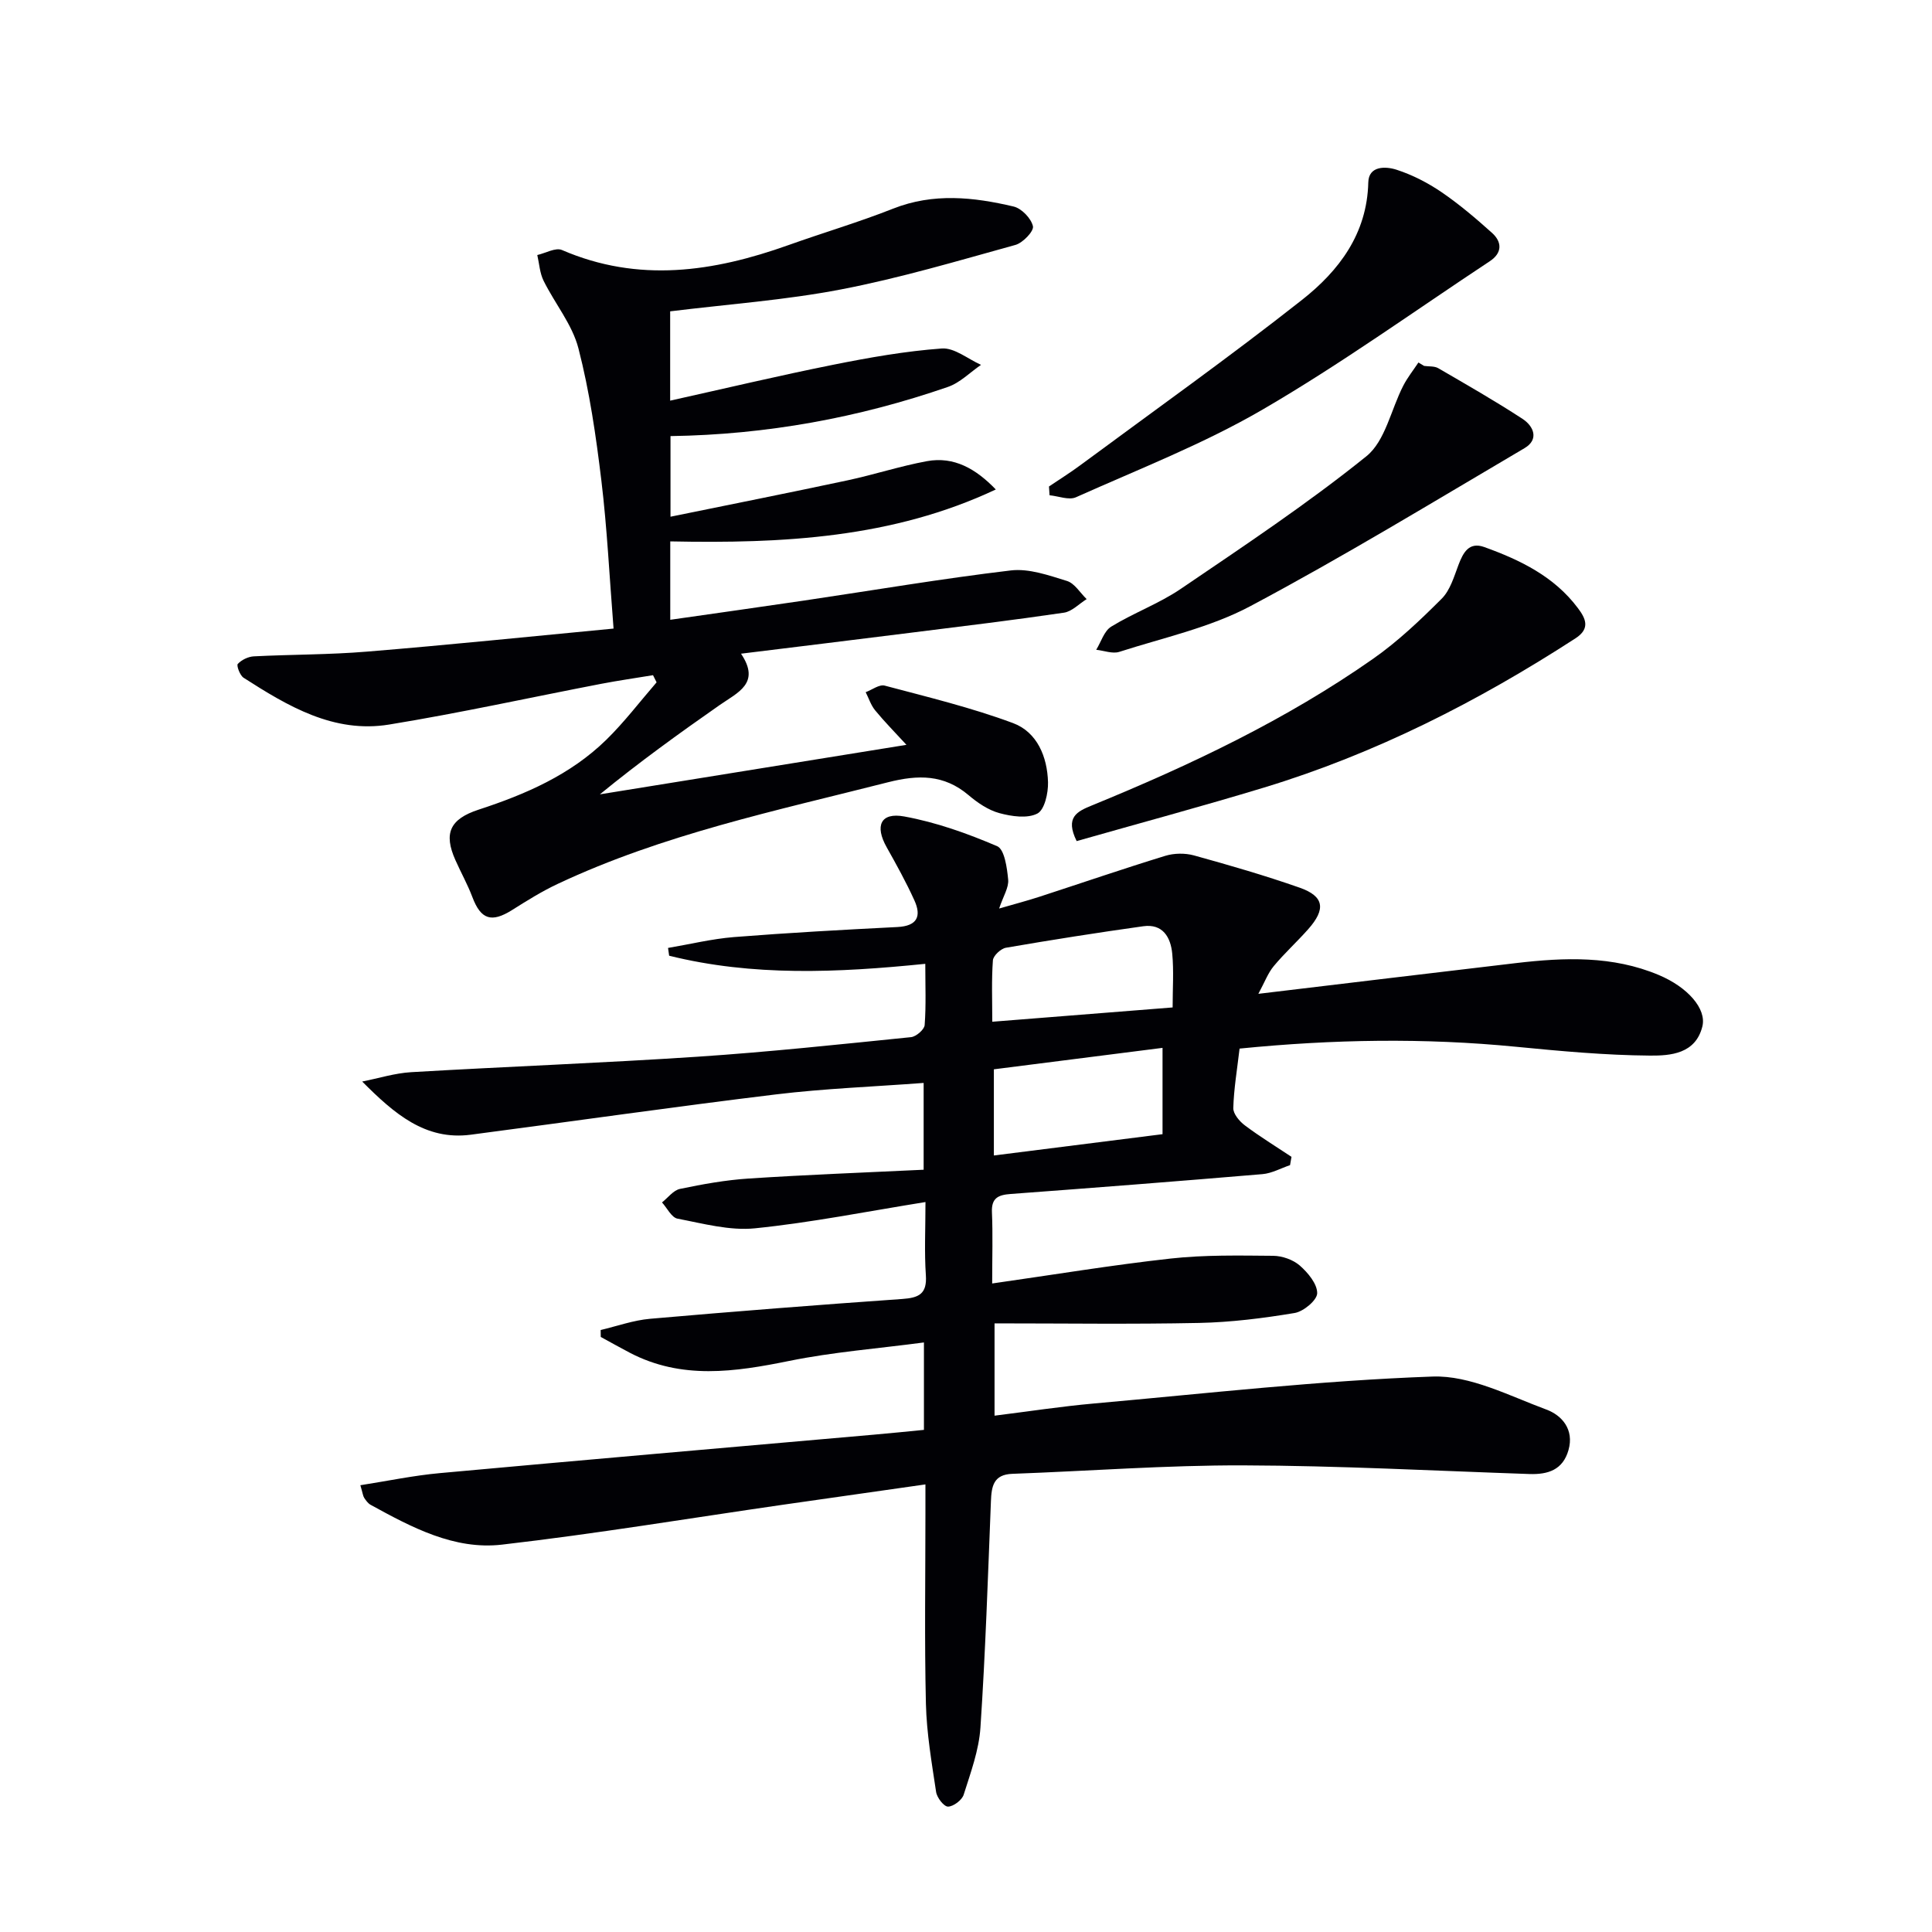
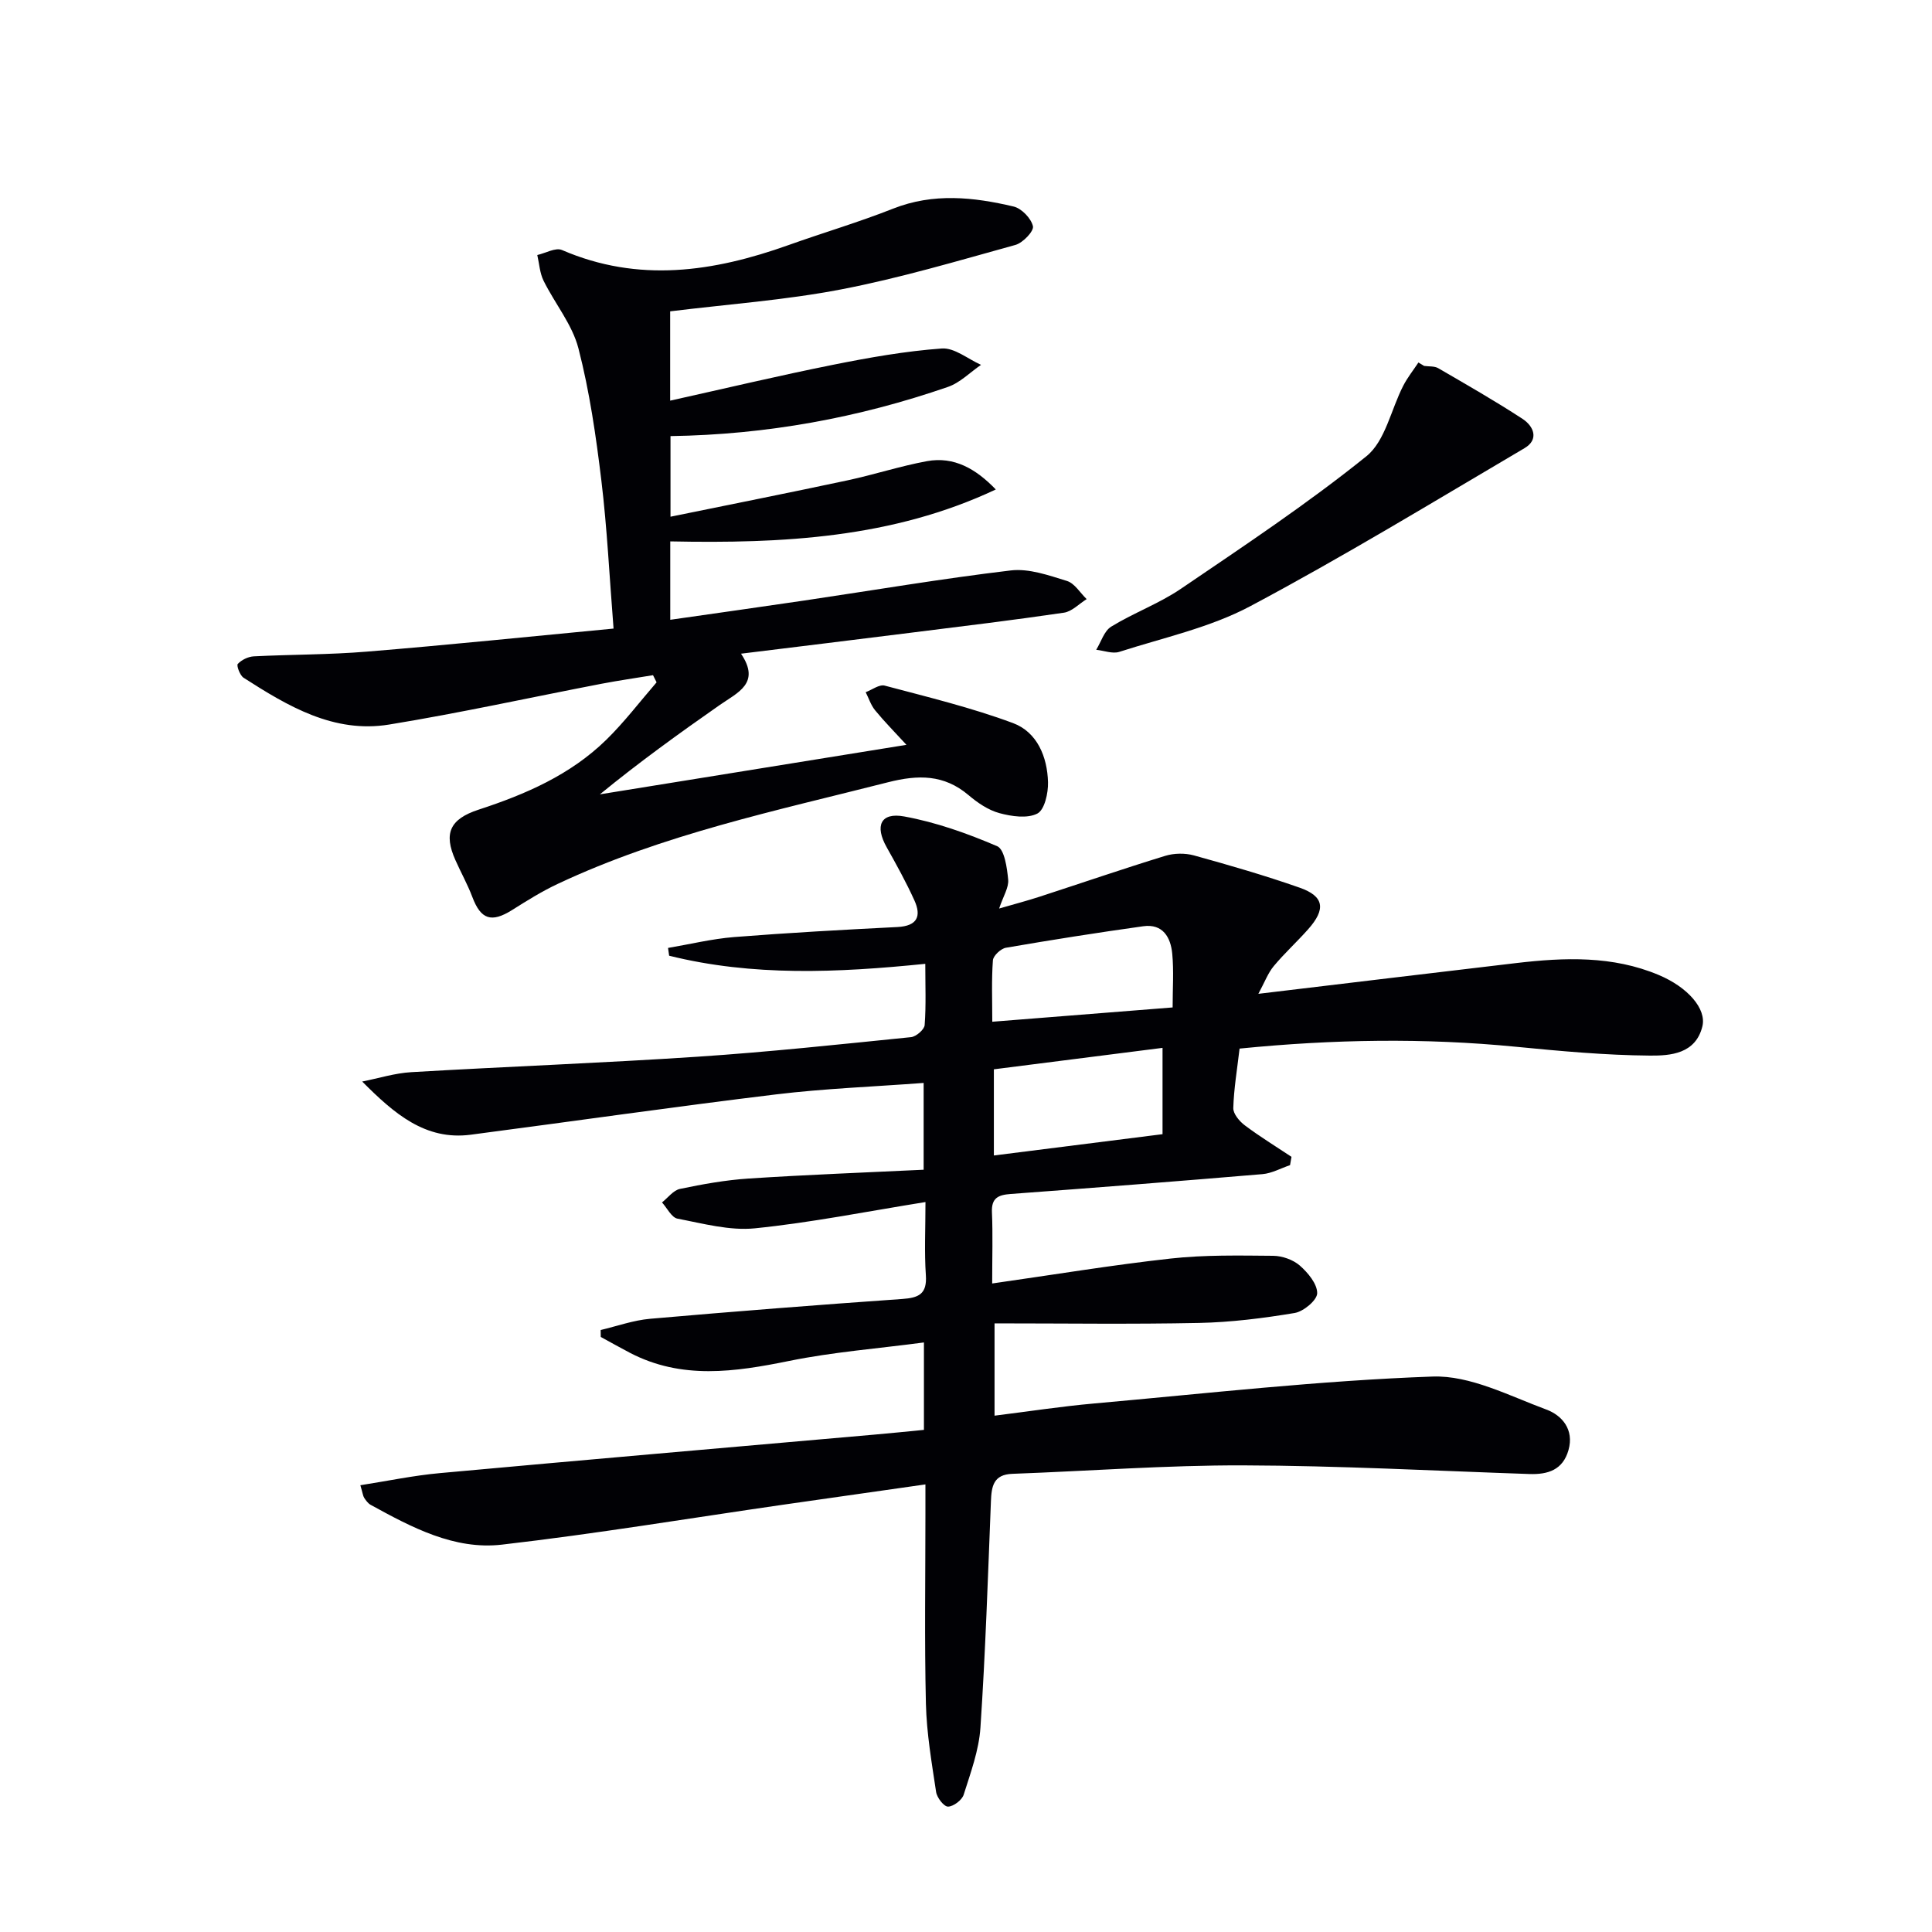
<svg xmlns="http://www.w3.org/2000/svg" enable-background="new 0 0 400 400" viewBox="0 0 400 400">
  <g fill="#010105">
    <path d="m256.64 217.1c-.52 4.43-1.19 8.37-1.3 12.31-.03 1.2 1.28 2.76 2.4 3.59 3.1 2.33 6.42 4.36 9.65 6.51-.1.57-.2 1.15-.3 1.72-1.9.64-3.76 1.69-5.69 1.86-17.38 1.47-34.76 2.82-52.15 4.11-2.54.19-4.01.8-3.88 3.78.2 4.62.05 9.26.05 14.75 12.73-1.81 24.8-3.82 36.94-5.16 7.02-.78 14.16-.63 21.25-.57 1.87.02 4.11.81 5.5 2.02 1.69 1.48 3.62 3.8 3.6 5.73-.02 1.44-2.82 3.78-4.66 4.09-6.53 1.09-13.16 1.92-19.77 2.06-13.95.29-27.91.09-42.37.09v19.11c6.93-.86 13.78-1.92 20.66-2.53 23.33-2.08 46.65-4.74 70.02-5.57 7.78-.28 15.86 3.98 23.56 6.83 3.22 1.19 5.8 4.12 4.59 8.39-1.17 4.12-4.25 5.09-8.11 4.96-19.74-.67-39.47-1.73-59.21-1.79-15.94-.05-31.89 1.17-47.83 1.75-3.9.14-4.31 2.57-4.43 5.68-.62 15.62-1.13 31.25-2.17 46.85-.31 4.7-2.03 9.34-3.47 13.9-.35 1.12-2.12 2.45-3.24 2.47-.85.01-2.3-1.85-2.47-3.04-.91-6.05-1.96-12.14-2.11-18.24-.31-13.16-.1-26.33-.1-39.49 0-1.8 0-3.59 0-5.94-10.24 1.46-19.87 2.82-29.5 4.21-19.39 2.8-38.73 6.02-58.18 8.26-9.87 1.14-18.69-3.58-27.18-8.24-.55-.3-.98-.91-1.34-1.45-.25-.39-.29-.91-.79-2.61 5.64-.88 11.04-2.02 16.49-2.51 29.94-2.74 59.9-5.32 89.85-7.96 3.44-.3 6.87-.65 10.34-.99 0-6.2 0-11.79 0-18.1-9.56 1.27-18.83 1.98-27.87 3.82-11.27 2.29-22.27 3.93-33.03-1.69-2.02-1.06-4.01-2.18-6.01-3.27-.01-.48-.01-.96-.02-1.44 3.41-.8 6.79-2.02 10.24-2.32 17.38-1.52 34.78-2.88 52.19-4.1 3.42-.24 5.17-1.01 4.9-4.92-.33-4.78-.08-9.61-.08-15.15-12.15 1.95-23.68 4.26-35.31 5.44-5.23.53-10.73-.99-16.03-2-1.24-.24-2.15-2.2-3.21-3.36 1.23-.97 2.35-2.51 3.72-2.8 4.7-.98 9.48-1.84 14.26-2.15 11.93-.78 23.89-1.23 36.19-1.82 0-6.17 0-11.87 0-17.97-10.4.78-20.52 1.16-30.54 2.37-21.1 2.56-42.15 5.59-63.23 8.35-9.39 1.23-15.84-4.35-22.47-11.01 3.39-.67 6.75-1.74 10.17-1.94 19.75-1.16 39.54-1.89 59.28-3.2 14.75-.98 29.47-2.56 44.18-4.05 1.06-.11 2.75-1.57 2.82-2.5.31-4.08.13-8.19.13-12.68-18.22 1.85-35.75 2.62-53.03-1.68-.08-.54-.15-1.07-.23-1.61 4.55-.77 9.08-1.88 13.66-2.25 11.27-.89 22.55-1.51 33.84-2.08 4.09-.21 5.01-2.22 3.5-5.53-1.7-3.75-3.71-7.38-5.73-10.98-2.5-4.43-1.28-7.28 3.63-6.38 6.59 1.2 13.07 3.51 19.25 6.16 1.51.65 2.04 4.47 2.27 6.91.16 1.64-1.01 3.41-1.87 5.99 3.24-.94 5.85-1.62 8.42-2.46 8.66-2.82 17.28-5.78 25.98-8.45 1.83-.56 4.08-.59 5.92-.09 7.35 2.03 14.7 4.16 21.89 6.68 5.08 1.78 5.48 4.43 1.78 8.6-2.31 2.61-4.91 4.97-7.13 7.64-1.19 1.42-1.86 3.28-3.19 5.74 18.51-2.21 35.96-4.32 53.41-6.37 9.98-1.17 19.93-1.55 29.48 2.47 6.01 2.52 9.93 7 9.04 10.64-1.4 5.7-6.62 6.08-10.82 6.05-9.27-.07-18.54-.93-27.78-1.83-18.96-1.86-37.84-1.55-57.22.38zm-15.95-.15c-11.96 1.52-23.29 2.96-34.92 4.44v17.84c11.87-1.5 23.33-2.94 34.92-4.41 0-6.03 0-11.62 0-17.87zm2.09-8.37c0-3.92.26-7.55-.08-11.13-.32-3.38-1.94-6.25-6.01-5.68-9.5 1.33-18.97 2.82-28.42 4.45-1.06.18-2.63 1.65-2.7 2.61-.3 4.07-.13 8.18-.13 12.71 12.64-1 24.61-1.95 37.34-2.96z" />
    <path d="m127.03 130.14c-.86-10.81-1.33-20.76-2.52-30.62-1.11-9.2-2.44-18.44-4.75-27.39-1.28-4.96-4.89-9.29-7.22-14.01-.79-1.6-.89-3.54-1.3-5.32 1.72-.39 3.79-1.6 5.1-1.04 15.85 6.85 31.38 4.53 46.92-1.02 7.19-2.57 14.54-4.73 21.64-7.54 8.35-3.3 16.66-2.4 24.96-.44 1.65.39 3.64 2.46 4 4.08.23 1.01-2.08 3.44-3.63 3.87-11.97 3.31-23.92 6.87-36.1 9.21-11.55 2.22-23.36 3.06-35.38 4.54v18.49c11.47-2.55 22.57-5.19 33.75-7.43 7.43-1.49 14.95-2.82 22.49-3.37 2.61-.19 5.41 2.18 8.12 3.39-2.28 1.56-4.35 3.71-6.86 4.57-18.47 6.38-37.5 9.88-57.43 10.18v16.69c12.43-2.54 24.56-4.95 36.65-7.53 5.51-1.18 10.9-2.95 16.44-3.97 5.61-1.03 10.14 1.58 14.26 5.86-21.36 10.06-44.11 11.22-67.4 10.75v16.23c9.43-1.35 18.6-2.64 27.76-3.99 14.25-2.11 28.46-4.53 42.76-6.23 3.75-.44 7.85 1.02 11.61 2.18 1.59.49 2.73 2.46 4.08 3.76-1.57.97-3.04 2.57-4.71 2.81-10.52 1.55-21.07 2.82-31.62 4.14-11.53 1.45-23.06 2.85-35.23 4.35 4.13 6.13-.7 8.03-4.43 10.64-8.41 5.87-16.73 11.88-24.79 18.48 20.77-3.36 41.55-6.71 63.47-10.25-2.43-2.65-4.57-4.81-6.48-7.14-.88-1.07-1.32-2.5-1.96-3.76 1.32-.49 2.82-1.66 3.94-1.36 8.92 2.37 17.94 4.55 26.57 7.76 4.99 1.86 7.1 6.98 7.24 12.24.06 2.24-.71 5.72-2.21 6.49-2.08 1.07-5.33.59-7.85-.09-2.32-.63-4.54-2.15-6.41-3.74-5.08-4.29-10.41-4.23-16.62-2.66-23.16 5.89-46.6 10.79-68.4 21.04-3.29 1.54-6.4 3.49-9.48 5.43-4.27 2.68-6.46 1.95-8.21-2.69-.99-2.62-2.38-5.1-3.52-7.67-2.45-5.5-1.18-8.47 4.81-10.43 9.74-3.18 19.02-7.21 26.44-14.47 3.75-3.67 6.96-7.91 10.41-11.89-.25-.49-.49-.99-.74-1.48-3.56.59-7.14 1.1-10.69 1.78-14.65 2.82-29.23 6.04-43.94 8.44-11.45 1.87-20.96-3.8-30.14-9.69-.76-.49-1.5-2.53-1.2-2.86.78-.84 2.15-1.51 3.32-1.57 7.81-.4 15.64-.33 23.43-.98 16.79-1.37 33.62-3.11 51.05-4.77z" />
-     <path d="m222.91 174.14c-2.45-4.95.1-6.14 3.17-7.39 20.35-8.33 40.18-17.72 58.24-30.38 5.12-3.59 9.73-7.98 14.17-12.42 1.75-1.75 2.55-4.55 3.47-6.99.98-2.58 2.19-4.83 5.34-3.7 7.42 2.67 14.47 6.08 19.37 12.62 1.55 2.06 2.71 4.21-.47 6.27-20.18 13.08-41.45 23.9-64.51 30.91-12.81 3.89-25.76 7.37-38.78 11.08z" />
-     <path d="m217.18 100.72c2.16-1.46 4.38-2.84 6.47-4.39 15.36-11.36 30.94-22.44 45.94-34.26 7.62-6.01 13.45-13.65 13.7-24.31.08-3.48 3.63-3.34 5.85-2.62 3.27 1.06 6.46 2.7 9.31 4.64 3.69 2.52 7.13 5.45 10.46 8.44 2.09 1.88 2.13 4.14-.43 5.84-15.64 10.34-30.9 21.33-47.08 30.74-12.25 7.13-25.64 12.33-38.63 18.15-1.47.66-3.63-.24-5.47-.41-.05-.61-.08-1.22-.12-1.82z" />
    <path d="m294.85 75.76c.98.14 2.13.01 2.92.47 5.87 3.41 11.77 6.78 17.45 10.49 2.3 1.5 3.49 4.26.41 6.07-18.82 11.08-37.49 22.46-56.76 32.71-8.36 4.45-18 6.52-27.13 9.46-1.4.45-3.18-.26-4.78-.43 1.01-1.64 1.64-3.89 3.1-4.79 4.66-2.86 9.92-4.77 14.42-7.83 13.02-8.85 26.18-17.59 38.42-27.45 3.92-3.16 5.09-9.69 7.64-14.62.87-1.69 2.08-3.2 3.13-4.79.39.25.78.48 1.18.71z" />
  </g>
</svg>